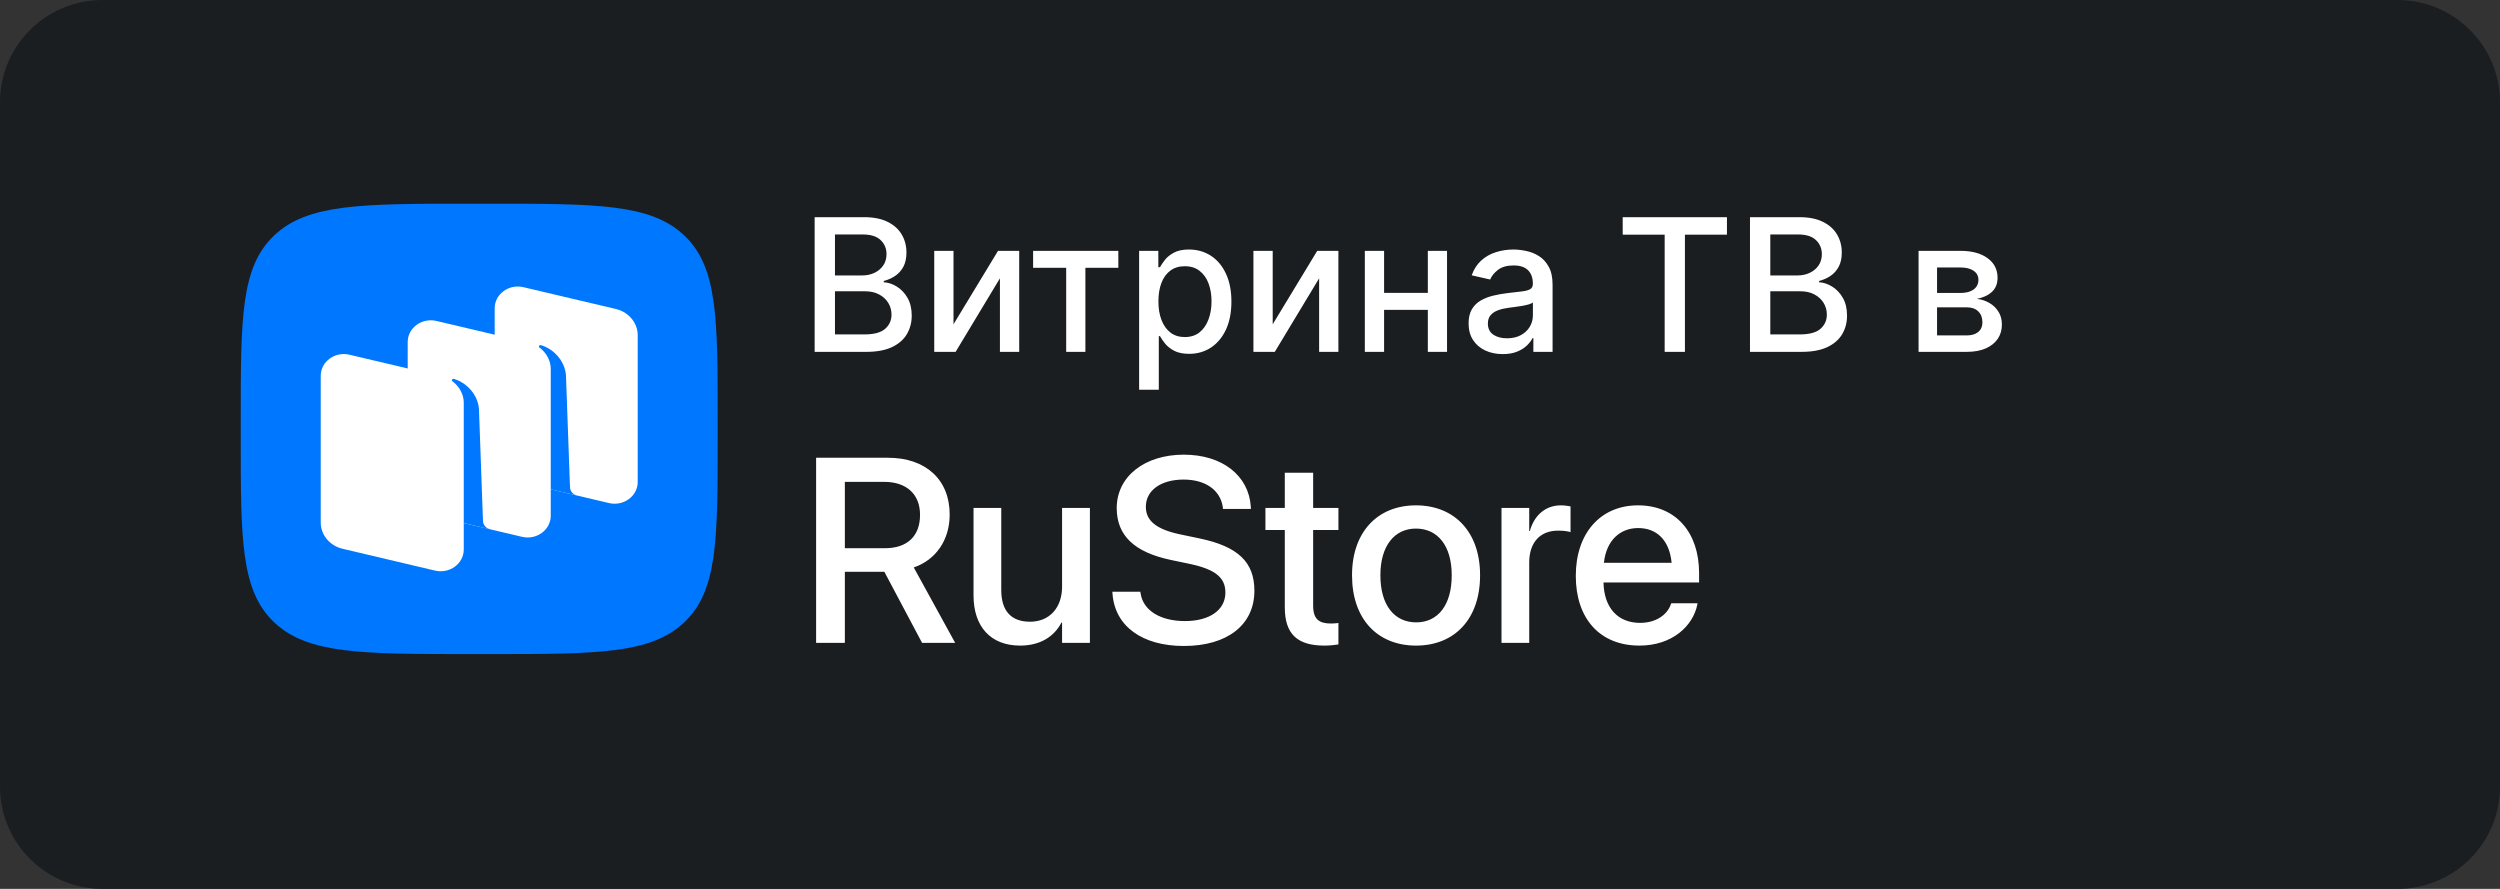
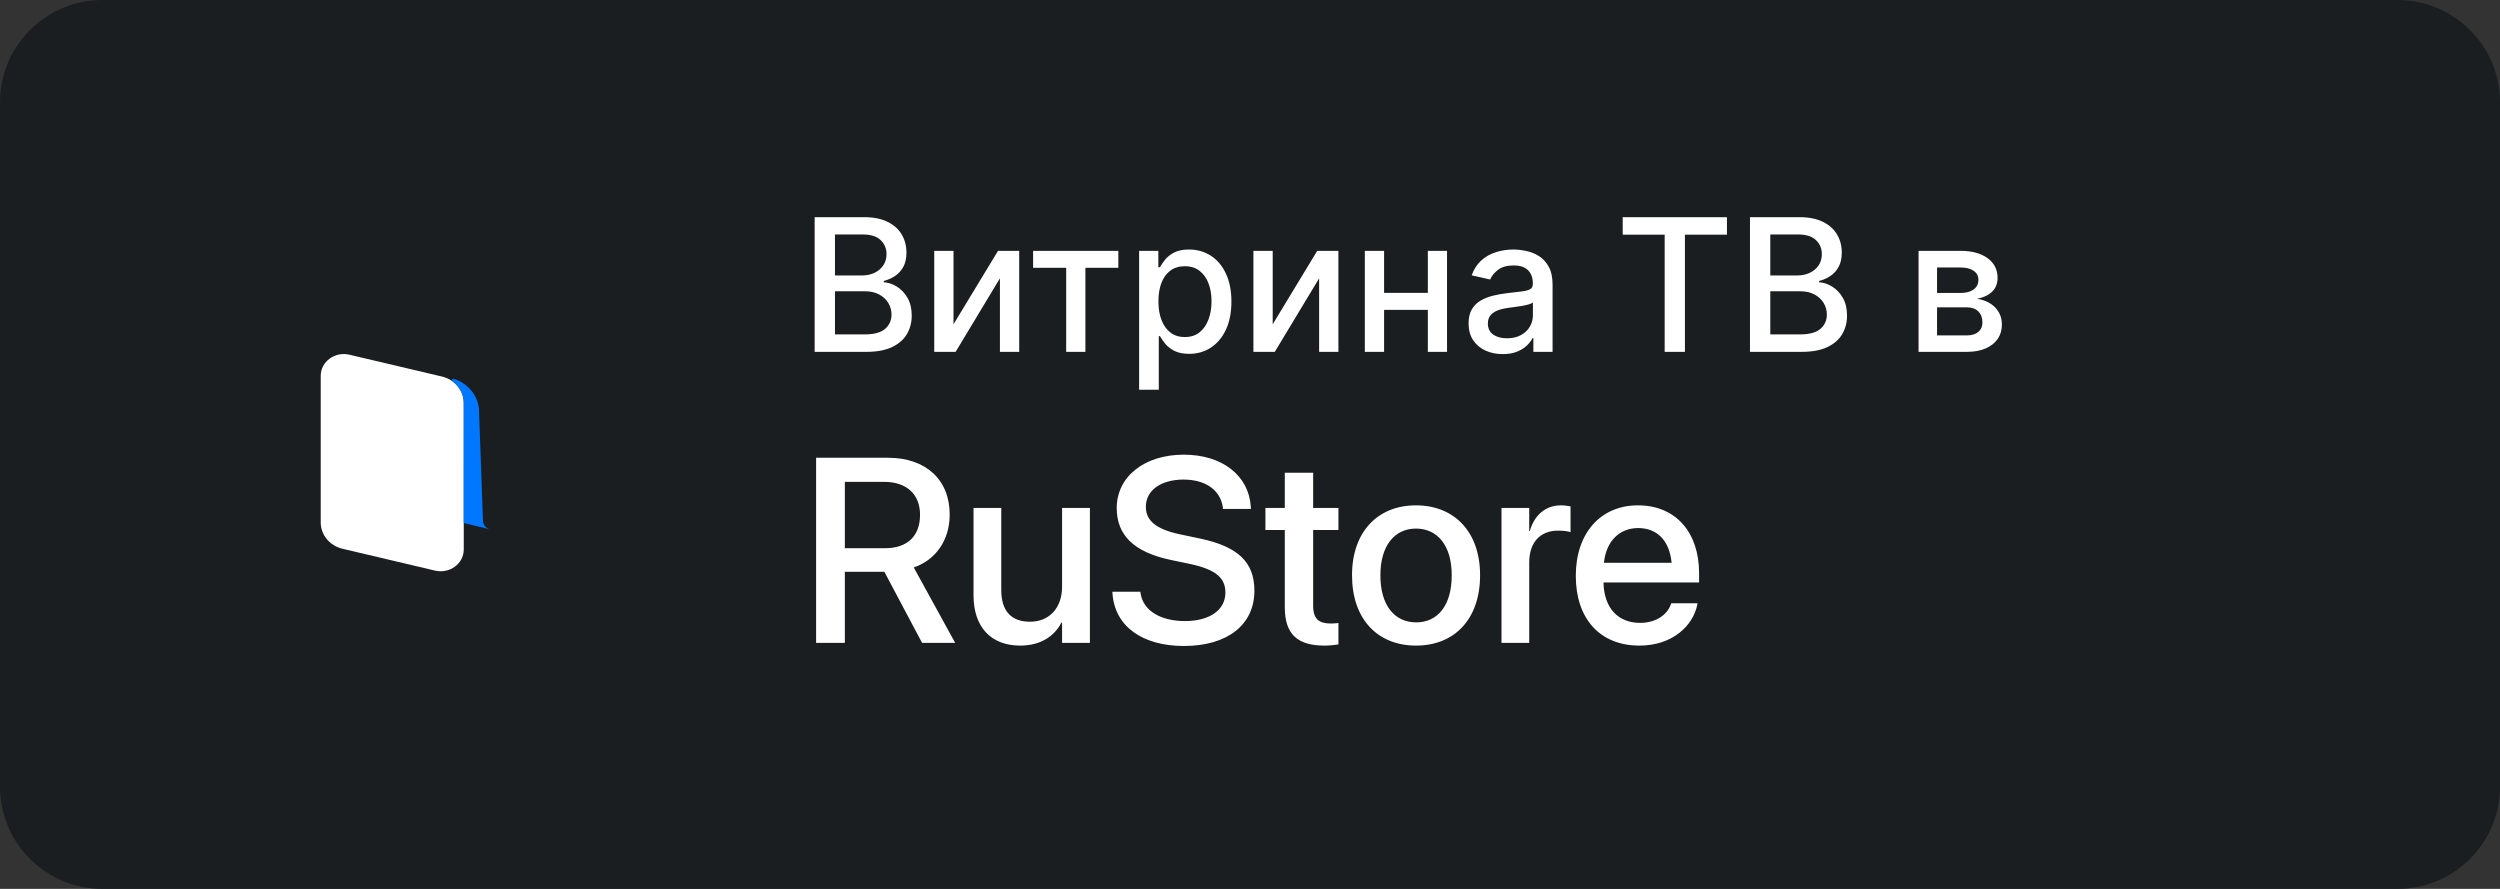
<svg xmlns="http://www.w3.org/2000/svg" width="135" height="48" viewBox="0 0 135 48" fill="none">
  <rect x="0" y="0" width="135" height="48" fill="#333333" stroke="none" />
  <path d="M129.458 0H5.542C2.481 0 0 2.47 0 5.517V42.483C0 45.53 2.481 48 5.542 48H129.458C132.519 48 135 45.53 135 42.483V5.517C135 2.47 132.519 0 129.458 0Z" fill="#1B1E20" />
  <path d="M43.991 19V11.727H46.654C47.17 11.727 47.598 11.812 47.936 11.983C48.275 12.151 48.528 12.38 48.696 12.668C48.864 12.955 48.948 13.278 48.948 13.638C48.948 13.941 48.893 14.197 48.782 14.405C48.67 14.611 48.521 14.777 48.334 14.902C48.149 15.025 47.946 15.115 47.723 15.172V15.243C47.965 15.255 48.2 15.333 48.43 15.477C48.662 15.619 48.854 15.822 49.005 16.084C49.157 16.347 49.233 16.667 49.233 17.043C49.233 17.415 49.145 17.749 48.97 18.045C48.797 18.338 48.529 18.572 48.167 18.744C47.805 18.915 47.342 19 46.779 19H43.991ZM45.088 18.059H46.672C47.198 18.059 47.574 17.957 47.801 17.754C48.029 17.55 48.142 17.296 48.142 16.99C48.142 16.76 48.084 16.55 47.968 16.358C47.852 16.166 47.687 16.014 47.471 15.9C47.258 15.786 47.005 15.729 46.711 15.729H45.088V18.059ZM45.088 14.874H46.559C46.805 14.874 47.026 14.826 47.223 14.732C47.421 14.637 47.579 14.504 47.695 14.334C47.813 14.161 47.872 13.957 47.872 13.723C47.872 13.422 47.767 13.17 47.556 12.967C47.346 12.763 47.023 12.661 46.587 12.661H45.088V14.874ZM51.489 17.512L53.893 13.546H55.037V19H53.996V15.03L51.603 19H50.449V13.546H51.489V17.512ZM55.788 14.462V13.546H60.39V14.462H58.611V19H57.574V14.462H55.788ZM61.513 21.046V13.546H62.55V14.43H62.639C62.7 14.316 62.789 14.185 62.905 14.036C63.021 13.886 63.182 13.756 63.388 13.645C63.594 13.531 63.866 13.474 64.205 13.474C64.645 13.474 65.038 13.586 65.384 13.808C65.73 14.031 66.001 14.352 66.197 14.771C66.396 15.19 66.496 15.694 66.496 16.283C66.496 16.873 66.397 17.378 66.201 17.8C66.004 18.219 65.734 18.542 65.391 18.769C65.048 18.994 64.656 19.107 64.216 19.107C63.884 19.107 63.613 19.051 63.402 18.94C63.194 18.828 63.031 18.698 62.912 18.549C62.794 18.4 62.703 18.267 62.639 18.151H62.575V21.046H61.513ZM62.554 16.273C62.554 16.656 62.609 16.992 62.721 17.281C62.832 17.57 62.993 17.796 63.204 17.959C63.414 18.12 63.672 18.201 63.978 18.201C64.295 18.201 64.56 18.117 64.773 17.949C64.986 17.778 65.147 17.548 65.256 17.256C65.367 16.965 65.423 16.637 65.423 16.273C65.423 15.913 65.369 15.59 65.26 15.303C65.153 15.017 64.992 14.791 64.777 14.625C64.564 14.459 64.297 14.376 63.978 14.376C63.67 14.376 63.41 14.456 63.197 14.614C62.986 14.773 62.826 14.994 62.717 15.278C62.608 15.562 62.554 15.894 62.554 16.273ZM68.726 17.512L71.13 13.546H72.273V19H71.233V15.03L68.839 19H67.685V13.546H68.726V17.512ZM77.397 15.815V16.734H74.443V15.815H77.397ZM74.741 13.546V19H73.701V13.546H74.741ZM78.14 13.546V19H77.103V13.546H78.14ZM81.147 19.121C80.802 19.121 80.489 19.057 80.21 18.929C79.931 18.799 79.709 18.611 79.546 18.364C79.385 18.118 79.304 17.816 79.304 17.459C79.304 17.151 79.364 16.898 79.482 16.699C79.6 16.5 79.76 16.343 79.961 16.227C80.163 16.111 80.388 16.023 80.636 15.964C80.885 15.905 81.138 15.86 81.396 15.829C81.723 15.791 81.988 15.76 82.192 15.736C82.395 15.71 82.543 15.669 82.635 15.612C82.728 15.555 82.774 15.463 82.774 15.335V15.31C82.774 15 82.686 14.76 82.511 14.589C82.338 14.419 82.08 14.334 81.737 14.334C81.379 14.334 81.098 14.413 80.892 14.572C80.688 14.728 80.547 14.902 80.469 15.094L79.471 14.867C79.59 14.535 79.763 14.268 79.99 14.064C80.219 13.858 80.483 13.709 80.782 13.617C81.08 13.522 81.394 13.474 81.723 13.474C81.941 13.474 82.171 13.501 82.415 13.553C82.661 13.602 82.891 13.695 83.104 13.829C83.32 13.964 83.496 14.157 83.633 14.408C83.771 14.657 83.839 14.98 83.839 15.378V19H82.802V18.254H82.76C82.691 18.392 82.588 18.526 82.451 18.659C82.313 18.792 82.137 18.902 81.922 18.989C81.706 19.077 81.448 19.121 81.147 19.121ZM81.378 18.268C81.672 18.268 81.923 18.21 82.131 18.095C82.342 17.979 82.502 17.827 82.611 17.64C82.722 17.451 82.777 17.248 82.777 17.033V16.329C82.74 16.367 82.666 16.403 82.557 16.436C82.451 16.467 82.329 16.494 82.192 16.518C82.054 16.539 81.92 16.559 81.79 16.578C81.66 16.595 81.551 16.609 81.463 16.621C81.257 16.647 81.069 16.691 80.899 16.752C80.731 16.814 80.596 16.902 80.494 17.018C80.395 17.132 80.345 17.284 80.345 17.473C80.345 17.736 80.442 17.935 80.636 18.07C80.83 18.202 81.078 18.268 81.378 18.268ZM87.626 12.672V11.727H93.255V12.672H90.986V19H89.892V12.672H87.626ZM94.499 19V11.727H97.162C97.678 11.727 98.106 11.812 98.444 11.983C98.783 12.151 99.036 12.38 99.204 12.668C99.372 12.955 99.456 13.278 99.456 13.638C99.456 13.941 99.401 14.197 99.289 14.405C99.178 14.611 99.029 14.777 98.842 14.902C98.657 15.025 98.454 15.115 98.231 15.172V15.243C98.473 15.255 98.708 15.333 98.938 15.477C99.17 15.619 99.362 15.822 99.513 16.084C99.665 16.347 99.74 16.667 99.74 17.043C99.74 17.415 99.653 17.749 99.478 18.045C99.305 18.338 99.037 18.572 98.675 18.744C98.313 18.915 97.85 19 97.287 19H94.499ZM95.596 18.059H97.18C97.706 18.059 98.082 17.957 98.309 17.754C98.537 17.55 98.65 17.296 98.65 16.99C98.65 16.76 98.592 16.55 98.476 16.358C98.36 16.166 98.194 16.014 97.979 15.9C97.766 15.786 97.513 15.729 97.219 15.729H95.596V18.059ZM95.596 14.874H97.066C97.312 14.874 97.534 14.826 97.73 14.732C97.929 14.637 98.087 14.504 98.203 14.334C98.321 14.161 98.38 13.957 98.38 13.723C98.38 13.422 98.275 13.17 98.064 12.967C97.853 12.763 97.53 12.661 97.095 12.661H95.596V14.874ZM103.603 19V13.546H105.865C106.481 13.546 106.968 13.677 107.328 13.94C107.688 14.2 107.868 14.554 107.868 15.001C107.868 15.321 107.766 15.574 107.563 15.761C107.359 15.948 107.089 16.074 106.753 16.138C106.997 16.166 107.22 16.24 107.424 16.358C107.628 16.474 107.791 16.63 107.914 16.827C108.04 17.023 108.102 17.258 108.102 17.53C108.102 17.819 108.028 18.074 107.879 18.297C107.729 18.517 107.513 18.69 107.229 18.815C106.947 18.938 106.607 19 106.21 19H103.603ZM104.601 18.112H106.21C106.472 18.112 106.678 18.049 106.827 17.924C106.977 17.799 107.051 17.628 107.051 17.413C107.051 17.159 106.977 16.96 106.827 16.816C106.678 16.669 106.472 16.596 106.21 16.596H104.601V18.112ZM104.601 15.818H105.876C106.075 15.818 106.245 15.79 106.387 15.733C106.532 15.676 106.642 15.596 106.717 15.492C106.796 15.385 106.835 15.259 106.835 15.115C106.835 14.904 106.748 14.74 106.575 14.621C106.403 14.503 106.166 14.444 105.865 14.444H104.601V15.818Z" fill="white" />
  <g clip-path="url(#clip0_1033_40)">
    <path d="M44.07 34.716V24.719H47.95C49.994 24.719 51.282 25.903 51.282 27.781V27.795C51.282 29.153 50.541 30.234 49.343 30.642L51.58 34.716H49.793L47.756 30.878H45.622V34.716H44.07ZM45.622 29.603H47.797C48.996 29.603 49.682 28.945 49.682 27.809V27.795C49.682 26.686 48.948 26.021 47.756 26.021H45.622V29.603ZM55.086 34.862C53.486 34.862 52.571 33.829 52.571 32.153V27.428H54.068V31.862C54.068 32.963 54.58 33.573 55.62 33.573C56.673 33.573 57.352 32.818 57.352 31.682V27.428H58.855V34.716H57.352V33.621H57.317C56.936 34.356 56.195 34.862 55.086 34.862ZM63.927 34.883C61.682 34.883 60.199 33.816 60.075 32.056L60.068 31.952H61.578L61.592 32.042C61.73 32.963 62.652 33.538 63.989 33.538C65.326 33.538 66.171 32.936 66.171 32V31.993C66.171 31.19 65.624 30.753 64.301 30.462L63.213 30.234C61.252 29.818 60.303 28.917 60.303 27.434V27.428C60.31 25.723 61.813 24.552 63.927 24.552C66.012 24.552 67.439 25.689 67.543 27.365L67.55 27.483H66.04L66.033 27.386C65.894 26.458 65.091 25.896 63.906 25.896C62.666 25.903 61.876 26.492 61.876 27.365V27.372C61.876 28.12 62.444 28.578 63.691 28.848L64.786 29.077C66.85 29.513 67.737 30.351 67.737 31.896V31.903C67.737 33.725 66.296 34.883 63.927 34.883ZM71.513 34.862C70.072 34.862 69.379 34.252 69.379 32.797V28.619H68.333V27.428H69.379V25.529H70.91V27.428H72.275V28.619H70.91V32.707C70.91 33.448 71.243 33.67 71.873 33.67C72.033 33.67 72.164 33.656 72.275 33.642V34.799C72.102 34.827 71.818 34.862 71.513 34.862ZM76.467 34.862C74.374 34.862 73.01 33.414 73.01 31.072V31.058C73.01 28.73 74.388 27.289 76.46 27.289C78.538 27.289 79.924 28.723 79.924 31.058V31.072C79.924 33.421 78.552 34.862 76.467 34.862ZM76.474 33.608C77.645 33.608 78.393 32.679 78.393 31.072V31.058C78.393 29.465 77.631 28.543 76.46 28.543C75.31 28.543 74.541 29.465 74.541 31.058V31.072C74.541 32.686 75.303 33.608 76.474 33.608ZM81.081 34.716V27.428H82.578V28.675H82.612C82.848 27.823 83.457 27.289 84.289 27.289C84.504 27.289 84.691 27.324 84.809 27.345V28.737C84.691 28.689 84.427 28.654 84.137 28.654C83.174 28.654 82.578 29.284 82.578 30.372V34.716H81.081ZM88.529 34.862C86.388 34.862 85.093 33.4 85.093 31.1V31.093C85.093 28.813 86.409 27.289 88.453 27.289C90.497 27.289 91.751 28.758 91.751 30.947V31.453H86.589C86.617 32.832 87.372 33.635 88.564 33.635C89.451 33.635 90.039 33.178 90.227 32.631L90.247 32.575H91.668L91.654 32.652C91.418 33.809 90.296 34.862 88.529 34.862ZM88.46 28.515C87.49 28.515 86.742 29.174 86.61 30.393H90.268C90.144 29.132 89.437 28.515 88.46 28.515Z" fill="white" />
  </g>
-   <path fill-rule="evenodd" clip-rule="evenodd" d="M25.363 35.32C19.535 35.32 16.621 35.32 14.81 33.61C13 31.901 13 29.149 13 23.646L13 22.674C13 17.171 13 14.419 14.81 12.71C16.621 11 19.535 11 25.363 11L26.393 11C32.221 11 35.135 11 36.945 12.71C38.755 14.419 38.755 17.171 38.755 22.674V23.646C38.755 29.149 38.755 31.901 36.945 33.61C35.135 35.32 32.221 35.32 26.393 35.32H25.363Z" fill="#0077FF" />
-   <path d="M27.893 25.988C27.2 25.824 26.713 25.238 26.713 24.566V16.645C26.713 15.882 27.477 15.322 28.265 15.508L33.257 16.685C33.95 16.849 34.437 17.435 34.437 18.107V26.027C34.437 26.791 33.673 27.351 32.885 27.165L27.893 25.988Z" fill="white" />
  <path d="M18.499 29.634C17.805 29.471 17.319 28.884 17.319 28.212V20.292C17.319 19.529 18.083 18.969 18.871 19.155L23.862 20.332C24.556 20.496 25.043 21.082 25.043 21.754V29.674C25.043 30.438 24.279 30.998 23.491 30.812L18.499 29.634Z" fill="white" />
-   <path d="M23.196 27.811C22.502 27.647 22.016 27.061 22.016 26.389V18.469C22.016 17.705 22.78 17.145 23.568 17.331L28.559 18.509C29.253 18.672 29.74 19.259 29.74 19.931V27.851C29.74 28.614 28.976 29.174 28.188 28.988L23.196 27.811Z" fill="white" />
  <path d="M26.463 28.584C26.244 28.531 26.089 28.349 26.081 28.136L25.864 22.087C25.801 21.287 25.172 20.65 24.515 20.463C24.477 20.452 24.438 20.466 24.416 20.496C24.394 20.527 24.403 20.569 24.434 20.592C24.596 20.71 25.043 21.098 25.043 21.766L25.042 28.244L26.463 28.584Z" fill="#0077FF" />
-   <path d="M31.161 26.759C30.943 26.707 30.787 26.525 30.78 26.312L30.562 20.265C30.5 19.464 29.87 18.827 29.213 18.64C29.176 18.629 29.136 18.643 29.114 18.674C29.092 18.704 29.101 18.746 29.132 18.769C29.294 18.887 29.741 19.275 29.741 19.943L29.74 26.423L31.161 26.759Z" fill="#0077FF" />
  <defs>
    <clipPath id="clip0_1033_40">
      <rect width="47.959" height="10.5" fill="white" transform="translate(44 24.5)" />
    </clipPath>
  </defs>
</svg>